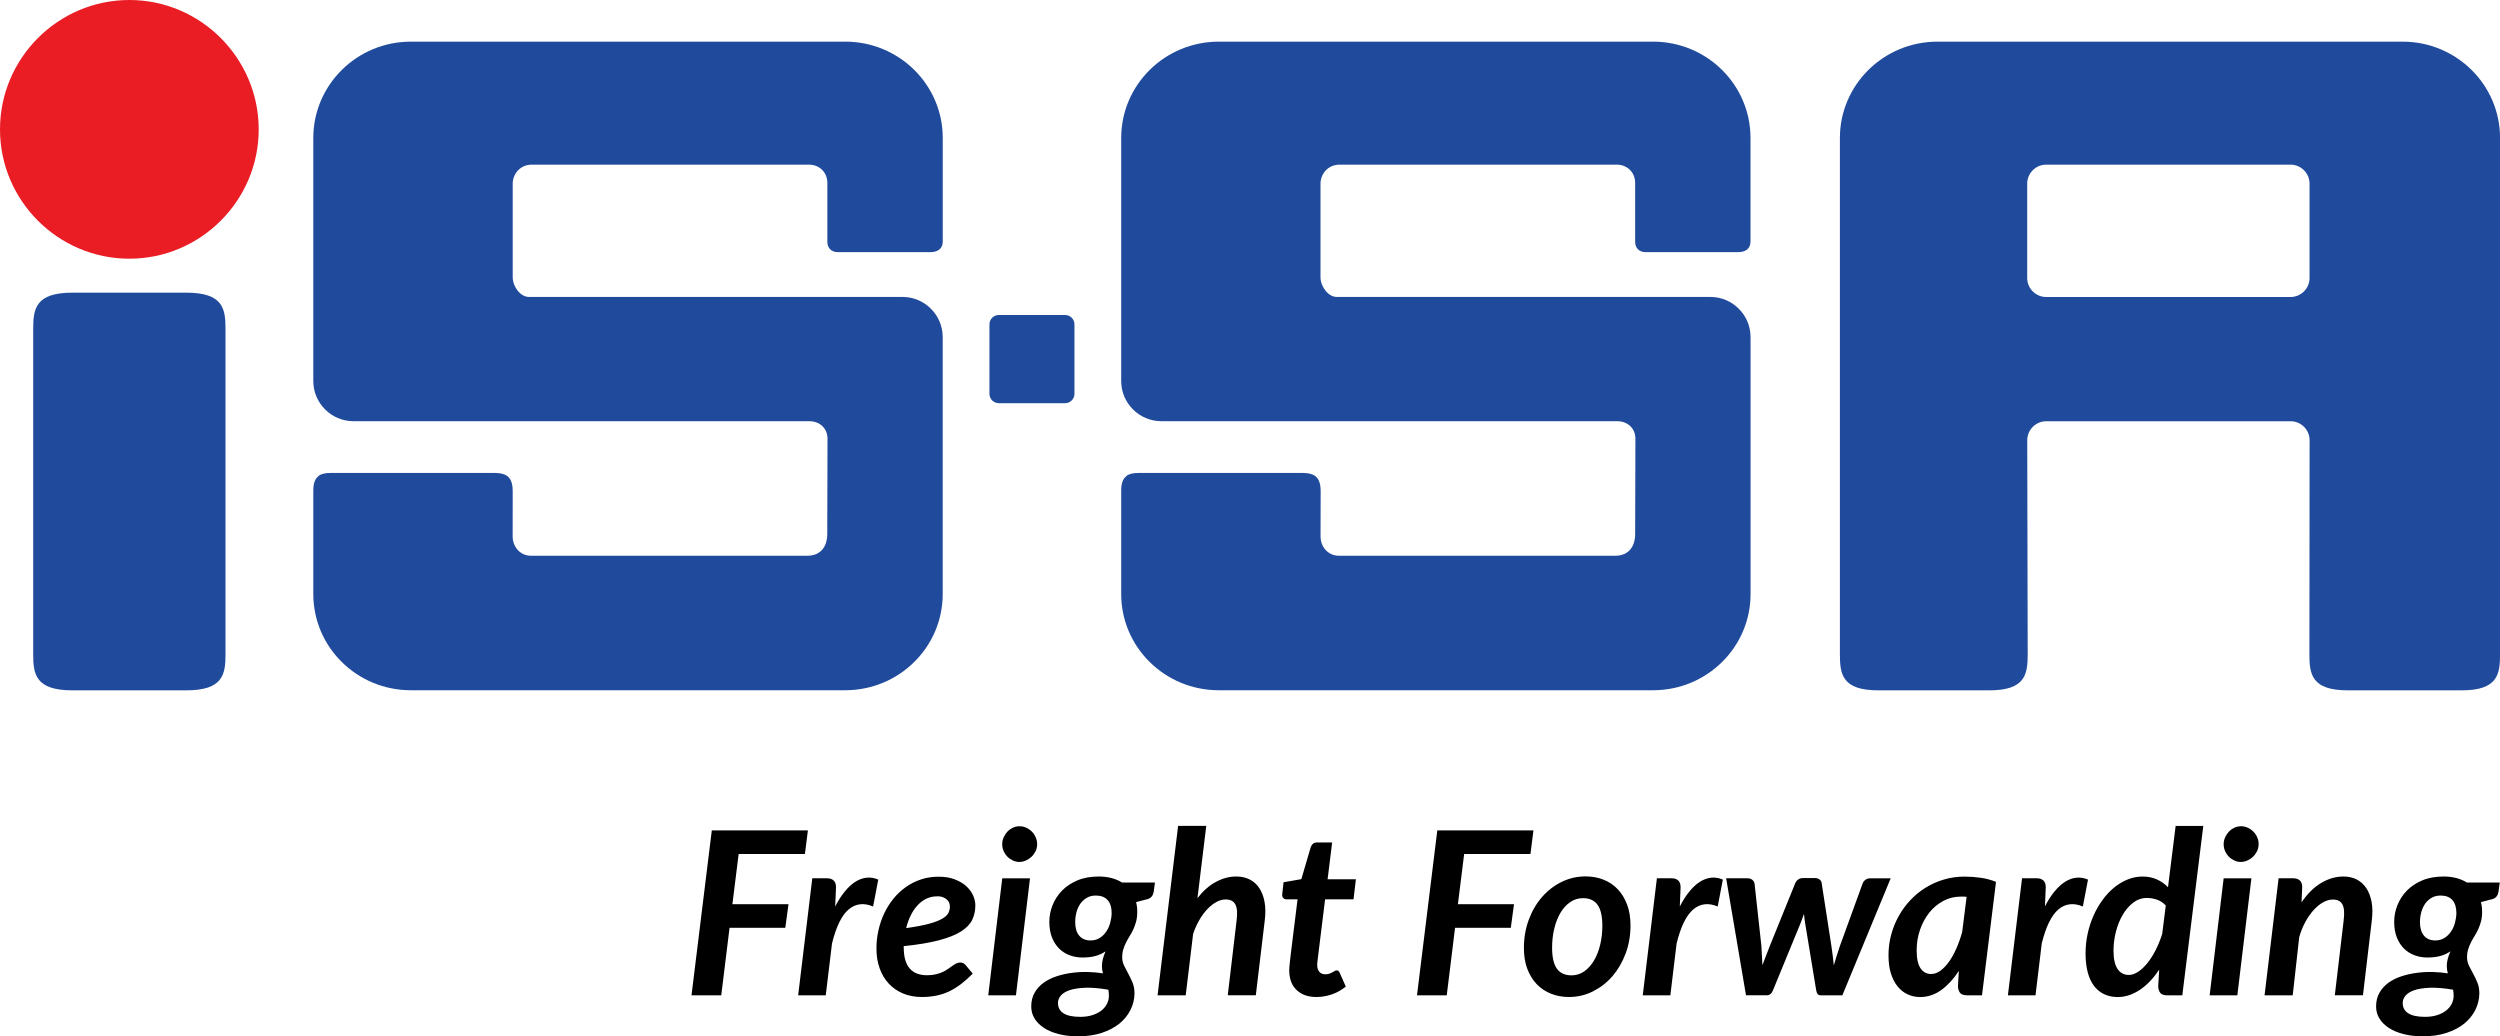
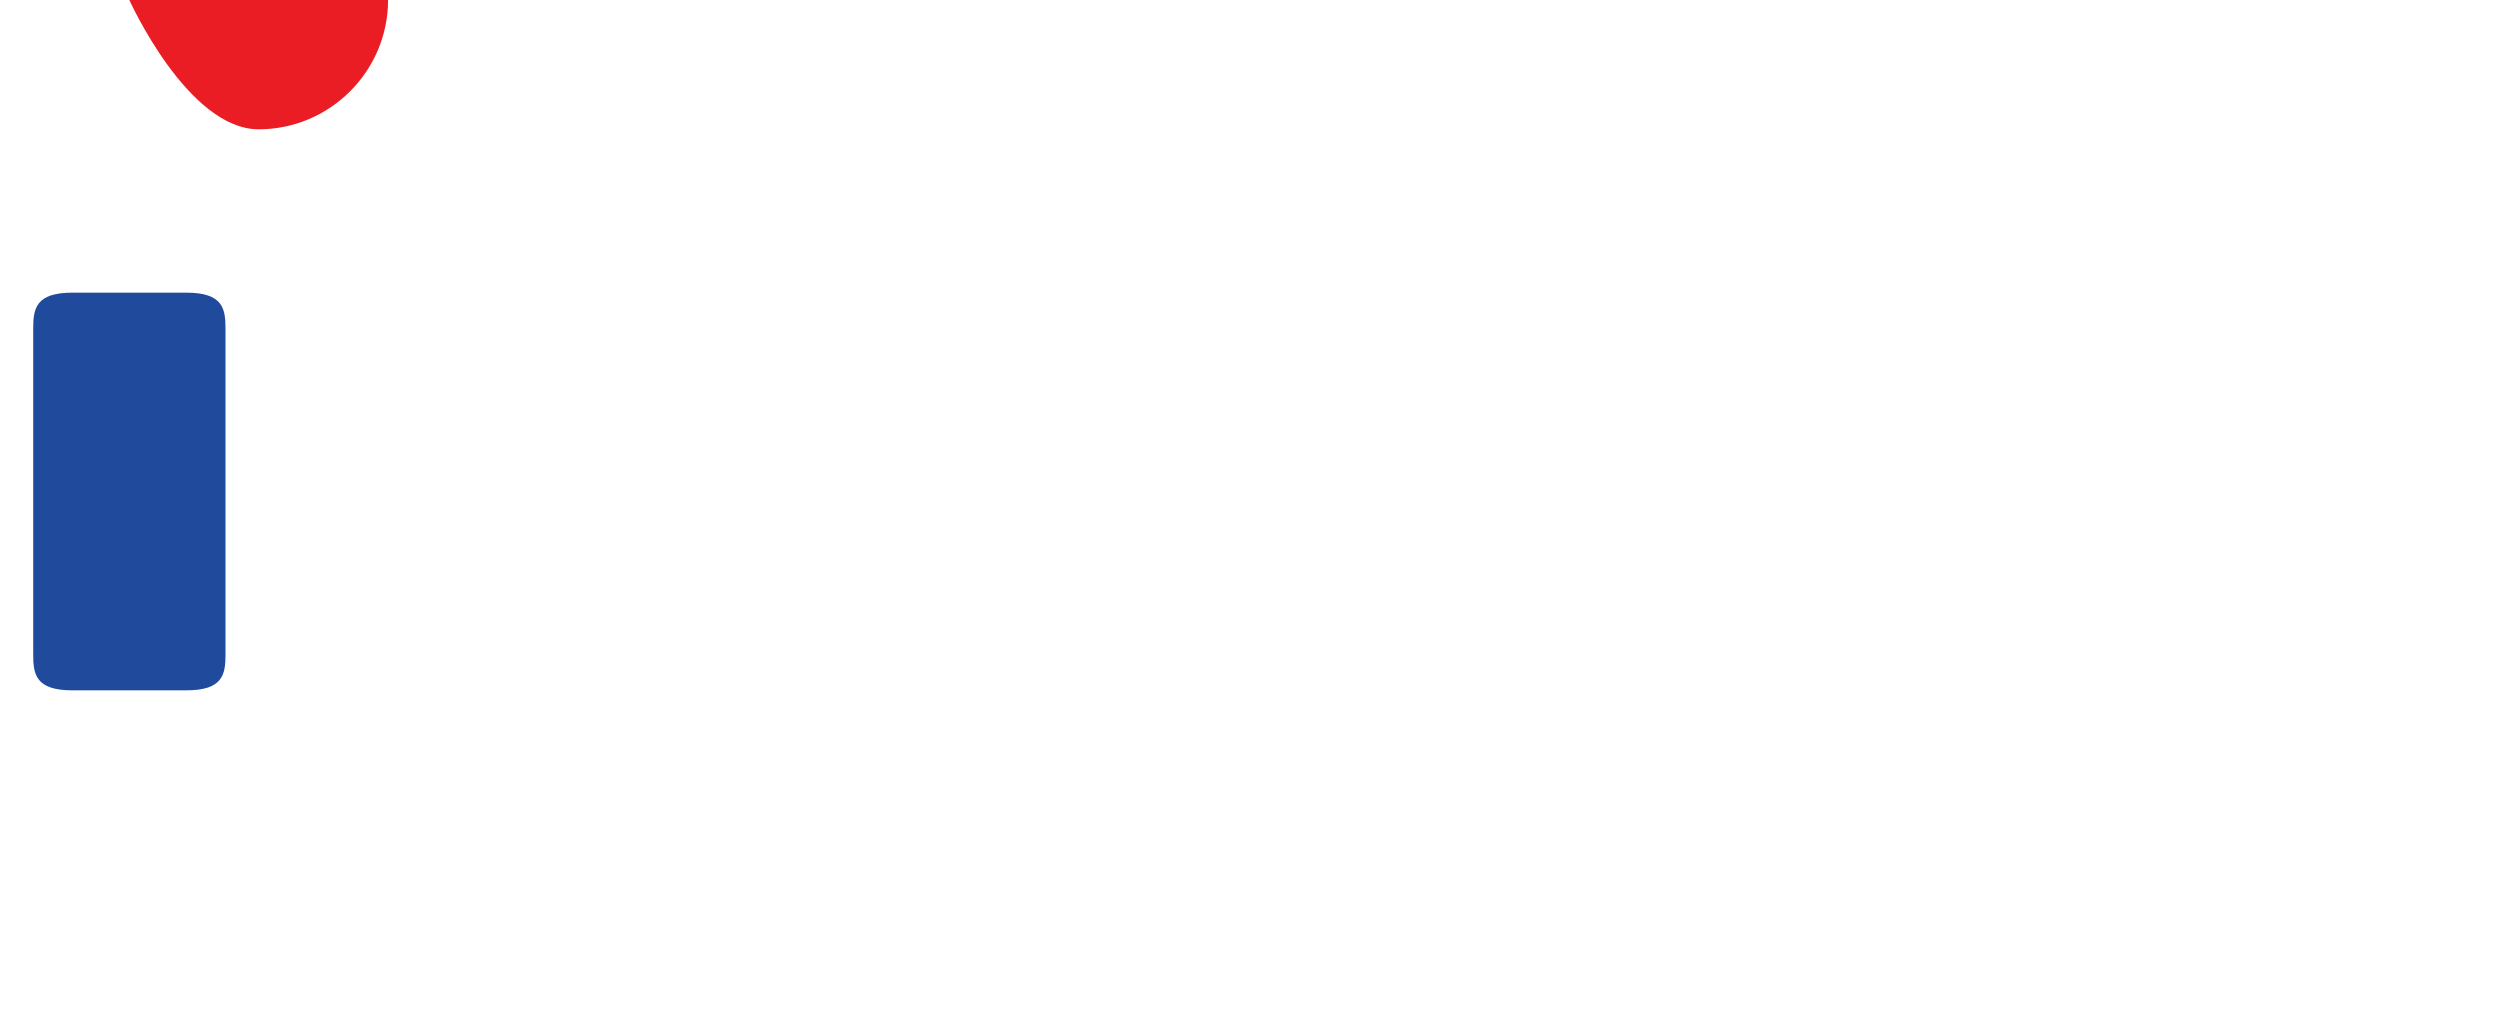
<svg xmlns="http://www.w3.org/2000/svg" id="Capa_2" data-name="Capa 2" viewBox="0 0 500 207.25">
  <g id="Capa_1-2" data-name="Capa 1">
    <g>
-       <path d="M82.17,8.33c-10.77,0-19.51,8.63-19.51,19.26v48.63c0,4.41,3.61,8.02,8.02,8.02h7.25s83.91,0,83.91,0c2.1,0,3.66,1.41,3.66,3.5l-.05,19.08c0,2.49-1.32,4.33-3.98,4.33h-55.27c-2.15,0-3.67-1.77-3.67-3.86,0-2.75,0-6.43.01-9.12,0-2.08-.8-2.68-.8-2.68,0,0-.54-.9-2.75-.9h-32.89c-2.14,0-2.56.79-2.56.79,0,0-.88.55-.88,2.61v20.83c0,10.63,8.74,19.23,19.51,19.23h86.87c10.77,0,19.5-8.61,19.5-19.23v-51.41c0-4.41-3.61-8.02-8.02-8.02h-74.74c-1.69,0-3.24-2.04-3.24-3.97v-18.68c0-1.83,1.37-3.81,3.85-3.81h55.39c2.1,0,3.69,1.53,3.69,3.66v11.74c0,1.3.82,2.1,2.1,2.1h18.53c1.38,0,2.45-.64,2.45-2.11v-20.73c0-10.63-8.72-19.26-19.5-19.26h-86.87" style="fill: #204b9d;" />
      <path d="M14.51,58.53h22.72c7.44,0,7.87,3.25,7.87,7.28v65.01c0,4-.43,7.25-7.87,7.25H14.51c-7.45,0-7.87-3.25-7.87-7.25v-65.01c0-4.03.42-7.28,7.87-7.28" style="fill: #204b9d;" />
-       <path d="M243.75,8.33c-10.77,0-19.51,8.63-19.51,19.26v48.63c0,4.41,3.61,8.02,8.02,8.02h7.25s83.91,0,83.91,0c2.1,0,3.66,1.41,3.66,3.5l-.05,19.08c0,2.49-1.32,4.33-3.98,4.33h-55.27c-2.15,0-3.67-1.77-3.67-3.86,0-2.75.01-6.43.02-9.12,0-2.08-.8-2.68-.8-2.68,0,0-.54-.9-2.75-.9h-32.89c-2.14,0-2.57.79-2.57.79,0,0-.88.55-.88,2.61v20.83c0,10.63,8.74,19.23,19.51,19.23h86.87c10.77,0,19.49-8.61,19.49-19.23v-51.41c0-4.41-3.61-8.02-8.02-8.02h-74.74c-1.69,0-3.25-2.04-3.25-3.97v-18.68c0-1.83,1.37-3.81,3.85-3.81h55.39c2.09,0,3.69,1.53,3.69,3.66v11.74c0,1.3.82,2.1,2.1,2.1h18.53c1.38,0,2.44-.64,2.44-2.11v-20.73c0-10.63-8.72-19.26-19.49-19.26h-86.87" style="fill: #204b9d;" />
-       <path d="M409.24,32.93h48.87c2.09,0,3.8,1.71,3.8,3.8v18.87c0,2.09-1.71,3.8-3.8,3.8h-48.87c-2.09,0-3.8-1.71-3.8-3.8v-18.87c0-2.09,1.71-3.8,3.8-3.8M387.49,8.33c-10.77,0-19.51,8.63-19.51,19.26v103.23c0,4,.41,7.25,7.69,7.25h22.18c7.27,0,7.69-3.25,7.69-7.25,0-14.12-.09-28.66-.09-42.77,0-2.09,1.71-3.8,3.8-3.8h48.87c2.09,0,3.8,1.71,3.8,3.8,0,14.11-.04,28.66-.04,42.77,0,4,.41,7.25,7.69,7.25h22.75c7.27,0,7.69-3.25,7.69-7.25V27.59c0-10.63-8.73-19.26-19.5-19.26h-93.02Z" style="fill: #204b9d;" />
-       <path d="M199.76,80.64h13.26c1.03,0,1.87-.84,1.87-1.87v-13.9c0-1.03-.84-1.87-1.87-1.87h-13.26c-1.03,0-1.87.84-1.87,1.87v13.9c0,1.03.84,1.87,1.87,1.87" style="fill: #204b9d; fill-rule: evenodd;" />
-       <path d="M25.87,0C11.64,0,0,11.63,0,25.88s11.64,25.86,25.87,25.86,25.87-11.62,25.87-25.86S40.11,0,25.87,0" style="fill: #ea1c24; fill-rule: evenodd;" />
-       <path d="M499.95,176.51l-.25,1.83c-.11.73-.48,1.22-1.12,1.46l-2.39.62c.07.3.14.62.18.96.04.34.05.7.05,1.06,0,.7-.08,1.32-.23,1.88-.15.55-.34,1.07-.55,1.54-.22.47-.46.91-.72,1.33-.26.42-.5.84-.72,1.28-.22.43-.41.89-.56,1.37-.15.48-.23,1.01-.23,1.59,0,.62.13,1.19.39,1.72.26.52.54,1.06.84,1.61.31.55.58,1.13.84,1.76.26.62.39,1.35.39,2.17-.02,1.16-.28,2.25-.8,3.29-.52,1.04-1.25,1.95-2.22,2.74-.97.78-2.15,1.4-3.55,1.86-1.4.46-2.98.68-4.74.68-1.43,0-2.72-.15-3.87-.45-1.16-.3-2.14-.71-2.94-1.24-.81-.53-1.43-1.16-1.87-1.88-.44-.72-.66-1.51-.66-2.38,0-1.06.23-1.99.68-2.78.45-.79,1.07-1.46,1.82-2,.76-.54,1.63-.97,2.62-1.29.99-.32,2.01-.55,3.08-.68,1.06-.14,2.13-.19,3.19-.16,1.06.03,2.05.12,2.96.27-.14-.46-.21-.95-.21-1.48,0-.88.25-1.86.73-2.92-.58.39-1.23.7-1.97.91-.74.21-1.63.32-2.66.32-.88,0-1.72-.14-2.52-.44-.8-.29-1.51-.73-2.11-1.32-.61-.6-1.09-1.34-1.45-2.23-.35-.89-.54-1.92-.54-3.11s.21-2.26.64-3.35c.43-1.08,1.06-2.06,1.89-2.92.84-.86,1.87-1.54,3.1-2.06,1.23-.52,2.66-.77,4.29-.77.87,0,1.69.1,2.48.3.78.2,1.5.5,2.15.91h6.54ZM487.06,188.09c.68,0,1.28-.16,1.8-.48.52-.32.96-.74,1.31-1.25.36-.52.63-1.1.81-1.75.18-.65.28-1.3.3-1.97,0-1.14-.27-2.02-.8-2.62-.54-.61-1.32-.91-2.34-.91-.68,0-1.29.14-1.8.44-.52.3-.95.69-1.3,1.18-.35.49-.61,1.07-.78,1.7-.17.64-.27,1.3-.27,1.99,0,1.17.27,2.07.8,2.71.53.64,1.29.96,2.28.96ZM485.03,203.37c.85,0,1.63-.11,2.33-.32.7-.22,1.3-.51,1.8-.89.5-.38.89-.83,1.16-1.35.27-.52.41-1.07.41-1.66,0-.21,0-.42-.03-.63-.02-.2-.05-.39-.08-.58-1.79-.31-3.33-.43-4.61-.39-1.27.05-2.32.21-3.12.48-.8.27-1.4.64-1.78,1.09-.38.46-.57.94-.57,1.46,0,.91.37,1.61,1.11,2.08.74.47,1.86.71,3.38.71ZM460.29,180.5c1.18-1.75,2.5-3.06,3.95-3.91,1.44-.86,2.93-1.29,4.47-1.29.97,0,1.85.2,2.62.59.78.4,1.41.96,1.92,1.72.5.75.86,1.68,1.07,2.78.2,1.1.21,2.36.03,3.78l-1.76,14.89h-5.63l1.76-14.89c.2-1.52.12-2.61-.23-3.27-.35-.66-.99-.99-1.92-.99-.62,0-1.26.18-1.92.54-.65.35-1.28.86-1.89,1.53-.61.66-1.16,1.45-1.67,2.37-.51.92-.93,1.95-1.25,3.09l-1.3,11.63h-5.63l2.81-23.42h2.85c.59,0,1.05.14,1.38.43.33.29.49.75.49,1.39l-.14,3.03ZM451.72,168.85c0,.49-.1.94-.3,1.37-.21.42-.48.8-.81,1.12-.33.32-.71.57-1.14.76-.42.19-.86.29-1.32.29s-.87-.1-1.28-.29c-.41-.19-.78-.44-1.09-.76-.32-.32-.57-.69-.76-1.12-.19-.43-.29-.88-.29-1.37s.1-.95.3-1.39c.2-.44.46-.83.77-1.16.32-.32.69-.58,1.11-.77.42-.19.84-.28,1.29-.28s.9.09,1.32.28c.43.19.81.45,1.13.77.33.32.59.7.78,1.14.2.44.3.91.3,1.41ZM450.28,175.66l-2.81,23.4h-5.54l2.8-23.4h5.54ZM440.66,165.18l-4.2,33.89h-2.99c-.72,0-1.19-.18-1.45-.54-.25-.36-.38-.8-.38-1.33l.2-3.26c-.56.83-1.16,1.59-1.8,2.26-.64.68-1.31,1.25-2.01,1.73-.7.47-1.42.84-2.17,1.09-.75.26-1.53.39-2.32.39-.97,0-1.85-.18-2.64-.54-.79-.36-1.47-.89-2.03-1.6-.56-.72-1-1.62-1.3-2.71-.3-1.1-.46-2.39-.46-3.88,0-1.32.14-2.62.41-3.89.27-1.27.66-2.47,1.16-3.61.5-1.14,1.1-2.19,1.8-3.15.69-.96,1.46-1.79,2.31-2.49.85-.7,1.77-1.25,2.73-1.64.97-.4,1.96-.59,3-.59s2,.19,2.85.57c.85.38,1.59.9,2.23,1.57l1.53-12.27h5.52ZM433.16,181.11c-.52-.56-1.11-.96-1.78-1.18-.67-.23-1.33-.34-1.99-.34-1,0-1.92.31-2.74.94-.82.62-1.52,1.43-2.11,2.44-.59,1-1.04,2.13-1.36,3.38-.32,1.25-.48,2.52-.48,3.78,0,1.64.27,2.86.81,3.66.54.8,1.29,1.2,2.24,1.2.61,0,1.23-.21,1.87-.63.64-.42,1.25-1,1.85-1.73.59-.74,1.15-1.61,1.66-2.61.51-1.01.94-2.08,1.31-3.24l.71-5.66ZM408.99,181.28c.59-1.16,1.23-2.15,1.91-2.98.68-.83,1.37-1.47,2.11-1.94.73-.46,1.48-.74,2.26-.82.78-.08,1.55.04,2.33.38l-1.03,5.38c-1.85-.78-3.48-.59-4.87.57-1.39,1.16-2.51,3.43-3.35,6.82l-1.25,10.38h-5.52l2.83-23.42h2.87c.6,0,1.06.14,1.38.43.33.29.49.75.49,1.39l-.16,3.81ZM391.77,194.18c-1.03,1.59-2.2,2.86-3.49,3.81-1.3.94-2.72,1.42-4.26,1.42-.88,0-1.7-.18-2.47-.53-.77-.35-1.43-.87-2.01-1.57-.57-.69-1.02-1.56-1.35-2.6-.33-1.04-.49-2.26-.49-3.66s.17-2.76.53-4.08c.35-1.32.85-2.57,1.5-3.73.65-1.17,1.42-2.23,2.33-3.2.91-.97,1.94-1.81,3.07-2.51,1.13-.7,2.36-1.25,3.67-1.63,1.32-.39,2.7-.58,4.16-.58,1.05,0,2.11.08,3.16.23,1.06.15,2.08.42,3.08.82l-2.8,22.69h-2.99c-.71,0-1.19-.18-1.44-.54-.25-.36-.38-.8-.38-1.33l.18-3.01ZM393.32,179.36c-.21-.02-.41-.03-.6-.04-.19,0-.38,0-.56,0-1.26,0-2.43.29-3.51.87-1.08.58-2.01,1.36-2.79,2.33-.78.98-1.4,2.12-1.85,3.42-.45,1.3-.68,2.67-.68,4.12,0,1.64.26,2.84.78,3.6.52.76,1.22,1.14,2.12,1.14.63,0,1.24-.22,1.84-.65.6-.44,1.17-1.03,1.71-1.78.54-.75,1.04-1.63,1.48-2.65.45-1.02.84-2.11,1.17-3.28l.89-7.07ZM378.14,175.66l-9.67,23.4h-4.36c-.47,0-.76-.33-.87-1.01l-2.23-13.52c-.09-.58-.16-1.16-.21-1.76-.11.3-.21.6-.32.89-.1.3-.22.6-.34.91l-5.54,13.48c-.27.67-.68,1.01-1.23,1.01h-4.17l-3.97-23.4h4.29c.38,0,.69.1.94.3.24.2.39.45.45.75l1.37,12.49c.05.68.08,1.34.11,1.96.03.62.06,1.25.09,1.89.23-.64.47-1.27.72-1.89.25-.62.5-1.28.76-1.96l5.08-12.54c.12-.3.32-.56.59-.75.27-.2.59-.3.94-.3h2.4c.39,0,.71.1.96.3.24.2.38.45.41.75l1.94,12.54c.09.68.18,1.34.27,1.97.08.63.15,1.27.22,1.91.17-.62.35-1.25.56-1.89.2-.64.42-1.3.65-1.99l4.54-12.49c.11-.3.3-.55.57-.75.27-.2.59-.3.94-.3h4.13ZM335.97,181.28c.59-1.16,1.23-2.15,1.91-2.98.67-.83,1.37-1.47,2.1-1.94.73-.46,1.48-.74,2.26-.82.78-.08,1.55.04,2.33.38l-1.03,5.38c-1.85-.78-3.48-.59-4.87.57-1.39,1.16-2.51,3.43-3.35,6.82l-1.25,10.38h-5.52l2.83-23.42h2.87c.6,0,1.06.14,1.38.43.33.29.49.75.49,1.39l-.16,3.81ZM313.78,199.4c-1.29,0-2.49-.22-3.58-.66-1.09-.43-2.04-1.06-2.85-1.9-.8-.83-1.43-1.86-1.89-3.08-.46-1.21-.68-2.6-.68-4.17,0-2.02.33-3.91.98-5.66.65-1.75,1.54-3.26,2.66-4.54,1.12-1.28,2.42-2.28,3.91-3.01,1.49-.73,3.08-1.1,4.77-1.1,1.29,0,2.49.21,3.59.65,1.1.43,2.05,1.07,2.85,1.91.8.84,1.42,1.86,1.88,3.08.46,1.22.68,2.61.68,4.18,0,2.01-.33,3.88-.98,5.62-.66,1.74-1.54,3.25-2.65,4.54-1.12,1.29-2.43,2.29-3.91,3.03s-3.08,1.11-4.76,1.11ZM314.31,195.07c.94,0,1.8-.27,2.56-.81.76-.54,1.4-1.26,1.94-2.17.53-.9.94-1.95,1.23-3.16.29-1.2.43-2.46.43-3.78,0-1.9-.32-3.3-.96-4.19-.64-.89-1.61-1.33-2.92-1.33-.94,0-1.79.27-2.56.8-.77.53-1.42,1.25-1.95,2.15-.53.9-.94,1.96-1.23,3.16-.29,1.2-.43,2.47-.43,3.81,0,1.9.32,3.29.95,4.18.64.89,1.62,1.34,2.94,1.34ZM292.83,170.81l-1.25,10.03h11.22l-.64,4.72h-11.15l-1.66,13.5h-5.95l4.06-32.98h19.23l-.6,4.72h-13.25ZM257.85,194.29v-.38c0-.15.01-.36.04-.64.03-.28.06-.65.11-1.12.06-.46.12-1.06.21-1.79l1.3-10.49h-2.21c-.27,0-.49-.1-.67-.3-.17-.2-.23-.49-.17-.89l.25-2.23,3.56-.62,1.87-6.38c.11-.31.27-.54.48-.71.21-.17.48-.25.8-.25h3.01l-.91,7.36h5.66l-.48,4.02h-5.68l-1.26,10.19c-.08.63-.14,1.12-.18,1.48-.04.37-.08.65-.1.85-.02.21-.04.35-.04.43v.17c0,.58.15,1.04.42,1.37.28.33.68.5,1.2.5.32,0,.59-.05.82-.13.23-.08.42-.17.59-.26.17-.09.32-.18.46-.27.14-.08.26-.12.38-.12.17,0,.3.04.39.12.09.09.18.21.25.38l1.21,2.74c-.84.68-1.76,1.2-2.77,1.55-1.01.35-2.04.53-3.09.53-1.66,0-2.96-.45-3.93-1.35-.97-.89-1.48-2.16-1.52-3.79ZM239.49,179.63c1.14-1.46,2.38-2.55,3.71-3.26,1.33-.71,2.68-1.07,4.07-1.07.99,0,1.88.2,2.66.59.78.4,1.42.96,1.92,1.72.5.75.86,1.68,1.06,2.78.21,1.1.21,2.36.03,3.78l-1.78,14.89h-5.61l1.76-14.89c.2-1.52.12-2.61-.24-3.28-.36-.67-1.01-1-1.95-1-.58,0-1.18.16-1.8.49-.62.33-1.22.79-1.8,1.39-.58.6-1.12,1.33-1.62,2.18-.5.85-.93,1.8-1.28,2.85l-1.48,12.27h-5.63l4.11-33.89h5.63l-1.76,14.46ZM230.99,176.51l-.25,1.83c-.11.73-.48,1.22-1.12,1.46l-2.4.62c.07.3.14.62.18.96.04.34.05.7.05,1.06,0,.7-.08,1.32-.23,1.88-.15.55-.33,1.07-.55,1.54-.22.47-.46.91-.72,1.33-.26.42-.5.84-.72,1.28-.22.43-.41.89-.56,1.37-.15.48-.23,1.01-.23,1.59,0,.62.13,1.19.39,1.72.26.52.54,1.06.84,1.61.3.55.58,1.13.84,1.76.26.62.39,1.35.39,2.17-.01,1.16-.28,2.25-.8,3.29-.52,1.04-1.25,1.95-2.22,2.74-.97.78-2.15,1.4-3.55,1.86-1.4.46-2.98.68-4.74.68-1.43,0-2.72-.15-3.87-.45-1.16-.3-2.14-.71-2.94-1.24-.81-.53-1.43-1.16-1.87-1.88-.44-.72-.66-1.51-.66-2.38,0-1.06.23-1.99.68-2.78.45-.79,1.06-1.46,1.82-2,.76-.54,1.63-.97,2.62-1.29.99-.32,2.01-.55,3.08-.68,1.06-.14,2.13-.19,3.19-.16,1.06.03,2.05.12,2.96.27-.14-.46-.21-.95-.21-1.48,0-.88.25-1.86.73-2.92-.58.39-1.23.7-1.97.91-.74.21-1.63.32-2.66.32-.88,0-1.72-.14-2.52-.44-.8-.29-1.51-.73-2.11-1.32-.61-.6-1.09-1.34-1.45-2.23-.35-.89-.54-1.92-.54-3.11s.21-2.26.64-3.35c.42-1.08,1.06-2.06,1.89-2.92.84-.86,1.87-1.54,3.1-2.06,1.23-.52,2.66-.77,4.29-.77.87,0,1.69.1,2.48.3.78.2,1.5.5,2.15.91h6.54ZM218.11,188.09c.68,0,1.28-.16,1.8-.48.52-.32.96-.74,1.31-1.25.36-.52.63-1.1.81-1.75.18-.65.28-1.3.3-1.97,0-1.14-.26-2.02-.81-2.62-.54-.61-1.32-.91-2.34-.91-.69,0-1.28.14-1.8.44-.52.3-.95.69-1.3,1.18-.35.49-.61,1.07-.78,1.7-.17.64-.26,1.3-.26,1.99,0,1.17.26,2.07.8,2.71.53.64,1.29.96,2.28.96ZM216.07,203.37c.85,0,1.63-.11,2.33-.32.7-.22,1.3-.51,1.81-.89.5-.38.89-.83,1.16-1.35.27-.52.41-1.07.41-1.66,0-.21,0-.42-.03-.63-.02-.2-.05-.39-.08-.58-1.8-.31-3.33-.43-4.61-.39-1.28.05-2.32.21-3.12.48-.8.27-1.4.64-1.78,1.09-.38.46-.57.94-.57,1.46,0,.91.37,1.61,1.11,2.08.74.47,1.86.71,3.38.71ZM207.43,168.85c0,.49-.1.94-.3,1.37-.21.42-.48.8-.81,1.12-.34.32-.72.57-1.14.76-.43.19-.87.29-1.32.29s-.87-.1-1.28-.29c-.41-.19-.77-.44-1.09-.76-.32-.32-.57-.69-.76-1.12-.19-.43-.29-.88-.29-1.37s.1-.95.3-1.39c.2-.44.45-.83.77-1.16.32-.32.69-.58,1.11-.77.41-.19.84-.28,1.28-.28s.9.09,1.32.28c.43.19.81.45,1.13.77.33.32.59.7.78,1.14.2.44.3.91.3,1.41ZM206,175.66l-2.81,23.4h-5.54l2.8-23.4h5.54ZM180.75,189.53c0,3.68,1.56,5.52,4.68,5.52.67,0,1.26-.07,1.78-.2.52-.13.97-.28,1.36-.46.38-.18.74-.39,1.05-.62.31-.23.6-.43.87-.61.27-.19.52-.34.78-.47.26-.13.54-.19.84-.19.19,0,.37.05.54.14.18.09.33.21.46.36l1.44,1.73c-.8.81-1.6,1.51-2.37,2.1-.78.59-1.57,1.08-2.37,1.46-.81.38-1.66.66-2.55.84-.9.18-1.87.27-2.92.27-1.37,0-2.61-.24-3.72-.7-1.11-.46-2.06-1.12-2.85-1.96-.79-.84-1.4-1.86-1.83-3.05-.43-1.19-.65-2.52-.65-4,0-1.23.14-2.44.4-3.63.27-1.18.65-2.31,1.15-3.37.5-1.06,1.12-2.05,1.84-2.94.73-.9,1.56-1.67,2.48-2.33.92-.65,1.93-1.17,3.03-1.53,1.1-.37,2.28-.55,3.54-.55s2.29.18,3.21.53c.92.35,1.69.8,2.3,1.35.61.55,1.07,1.18,1.38,1.86.3.68.45,1.36.45,2.01,0,1.05-.21,2.01-.62,2.87-.42.87-1.16,1.64-2.24,2.33-1.07.68-2.54,1.27-4.4,1.76-1.85.49-4.21.89-7.07,1.18v.3ZM187.41,179.27c-.76,0-1.46.15-2.12.46-.65.31-1.24.75-1.76,1.31-.53.56-.98,1.23-1.37,2.01-.39.78-.7,1.64-.93,2.57,1.88-.26,3.41-.55,4.55-.86,1.15-.31,2.03-.65,2.65-1.01.62-.36,1.04-.74,1.25-1.16.2-.42.3-.85.3-1.31,0-.23-.05-.46-.14-.71-.1-.24-.25-.46-.46-.65-.2-.19-.47-.35-.8-.48-.33-.13-.72-.19-1.18-.19ZM167.05,181.28c.59-1.16,1.23-2.15,1.91-2.98.67-.83,1.37-1.47,2.1-1.94.73-.46,1.48-.74,2.26-.82.78-.08,1.55.04,2.33.38l-1.03,5.38c-1.85-.78-3.48-.59-4.87.57-1.39,1.16-2.51,3.43-3.35,6.82l-1.25,10.38h-5.52l2.83-23.42h2.87c.6,0,1.06.14,1.38.43.33.29.49.75.49,1.39l-.16,3.81ZM147.73,170.81l-1.25,10.03h11.22l-.64,4.72h-11.15l-1.66,13.5h-5.95l4.06-32.98h19.22l-.6,4.72h-13.25Z" />
+       <path d="M25.87,0s11.64,25.86,25.87,25.86,25.87-11.62,25.87-25.86S40.11,0,25.87,0" style="fill: #ea1c24; fill-rule: evenodd;" />
    </g>
  </g>
</svg>